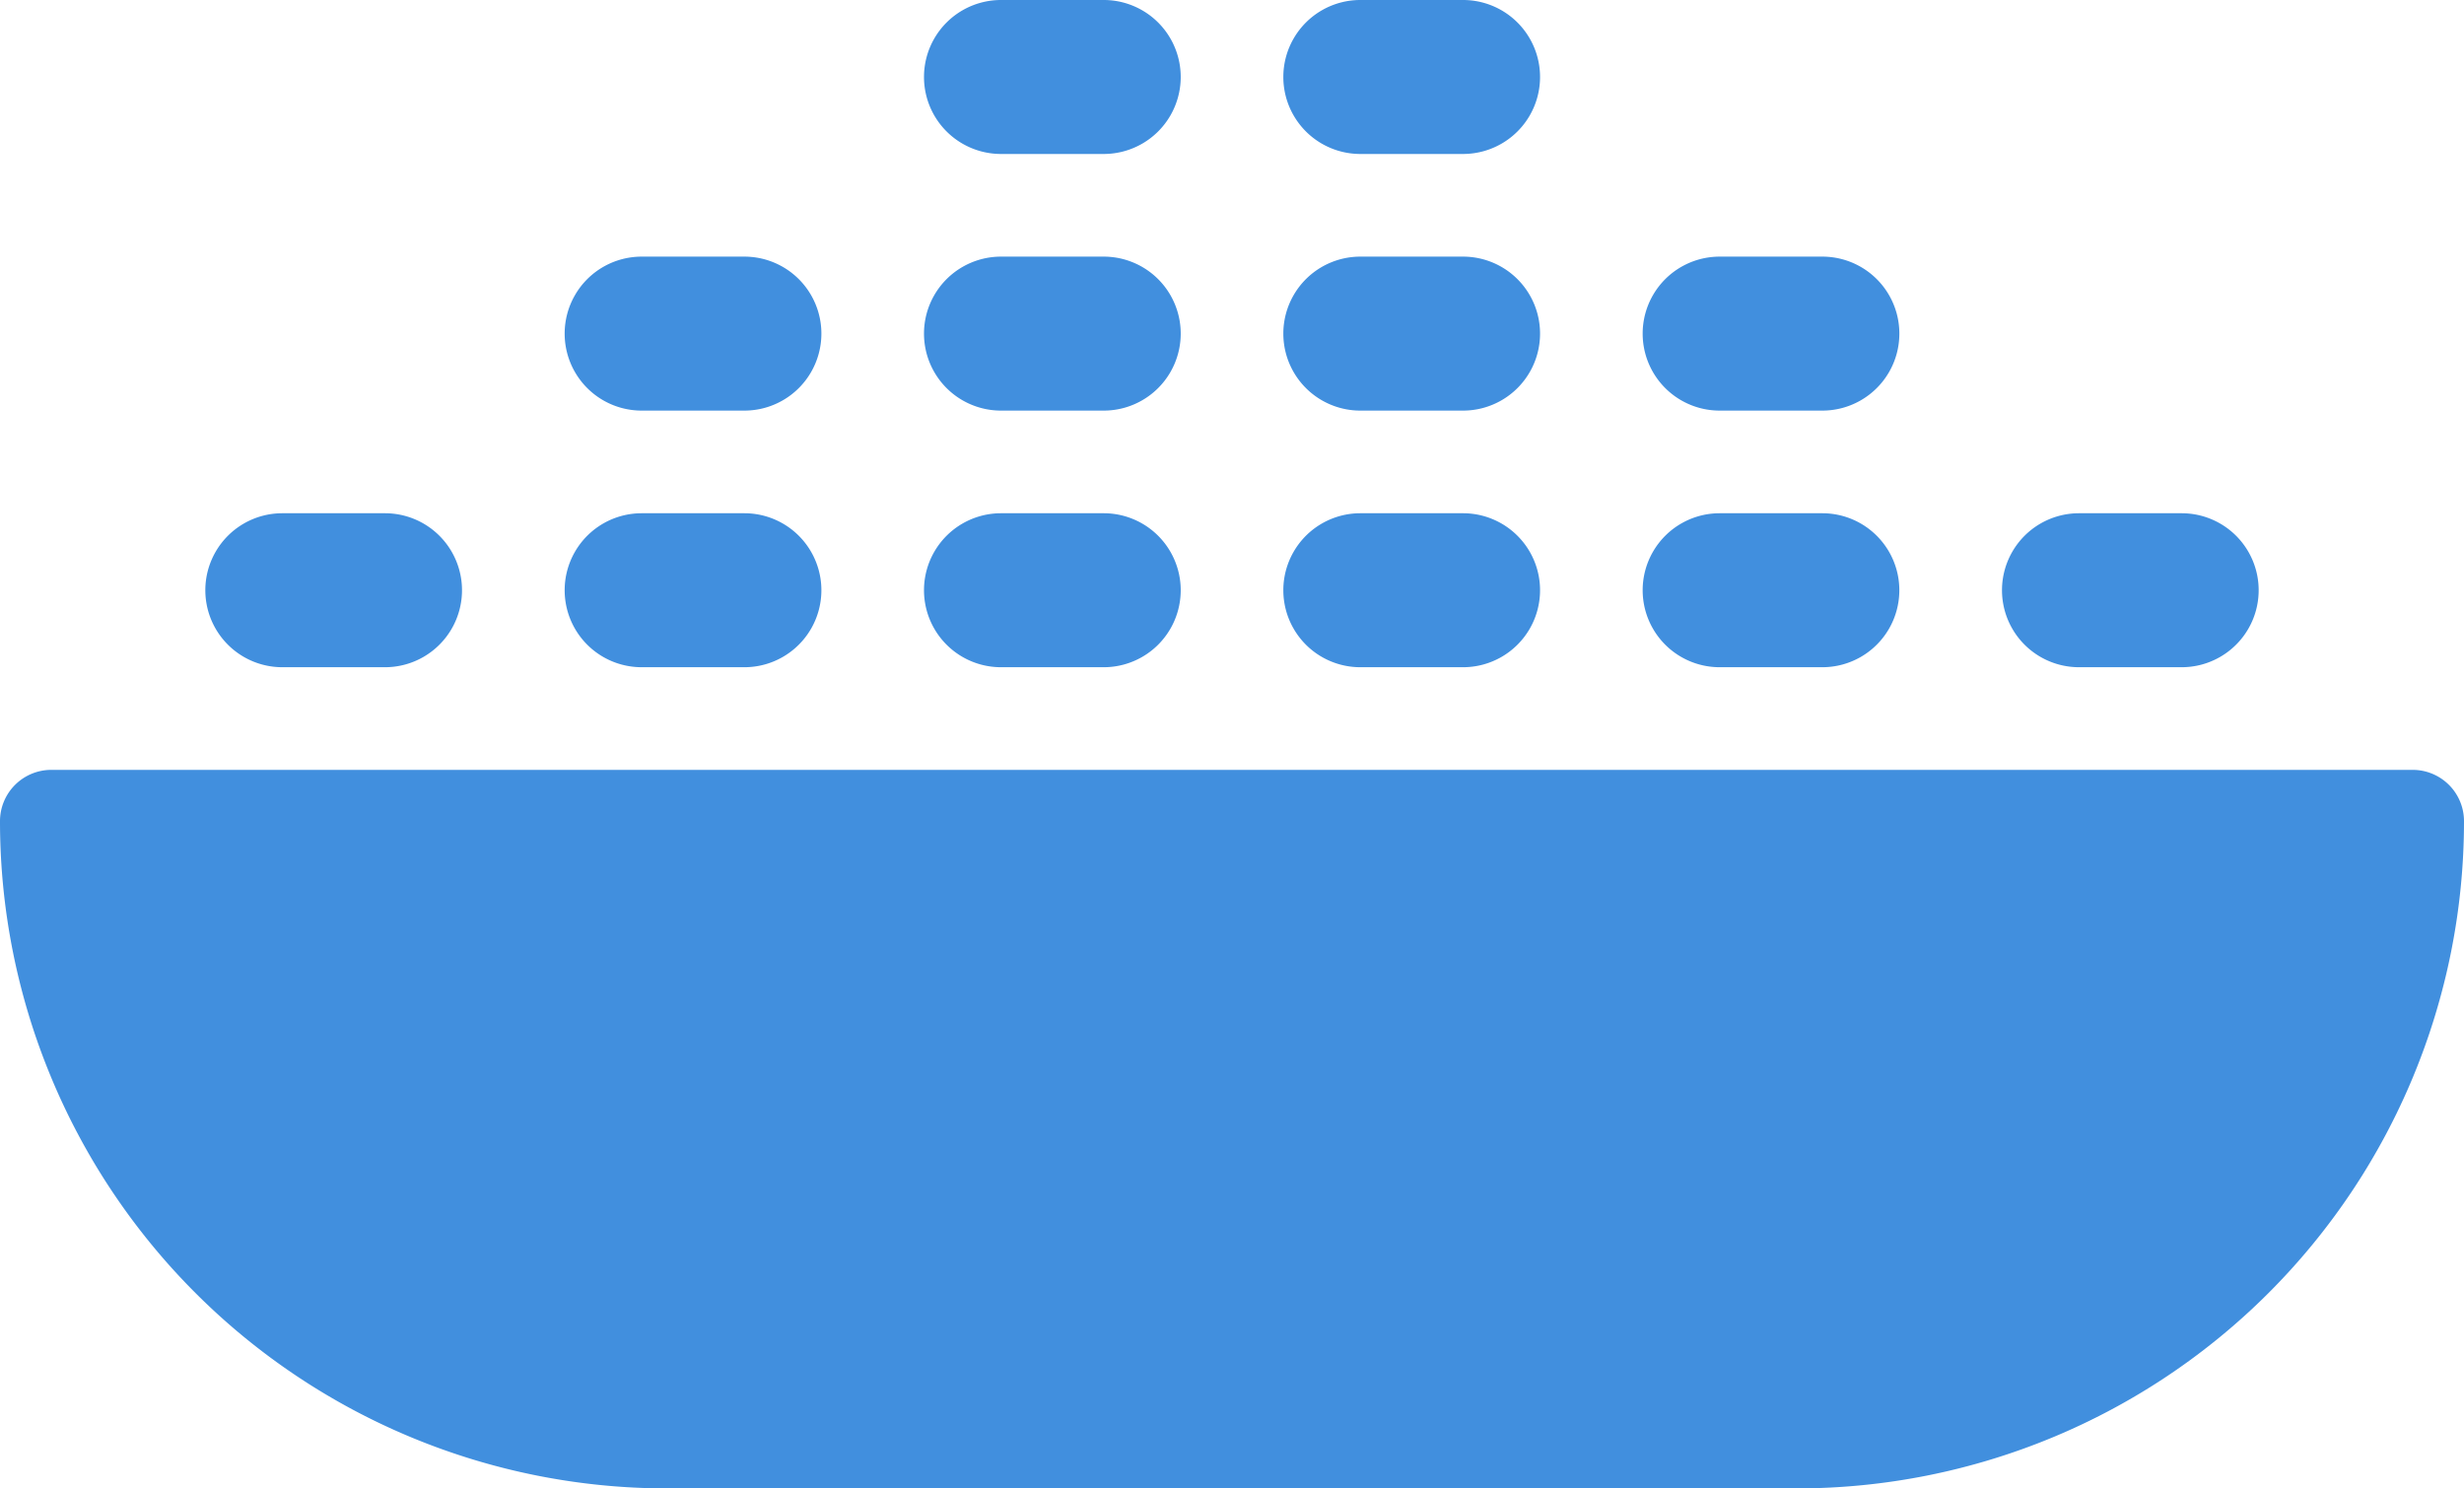
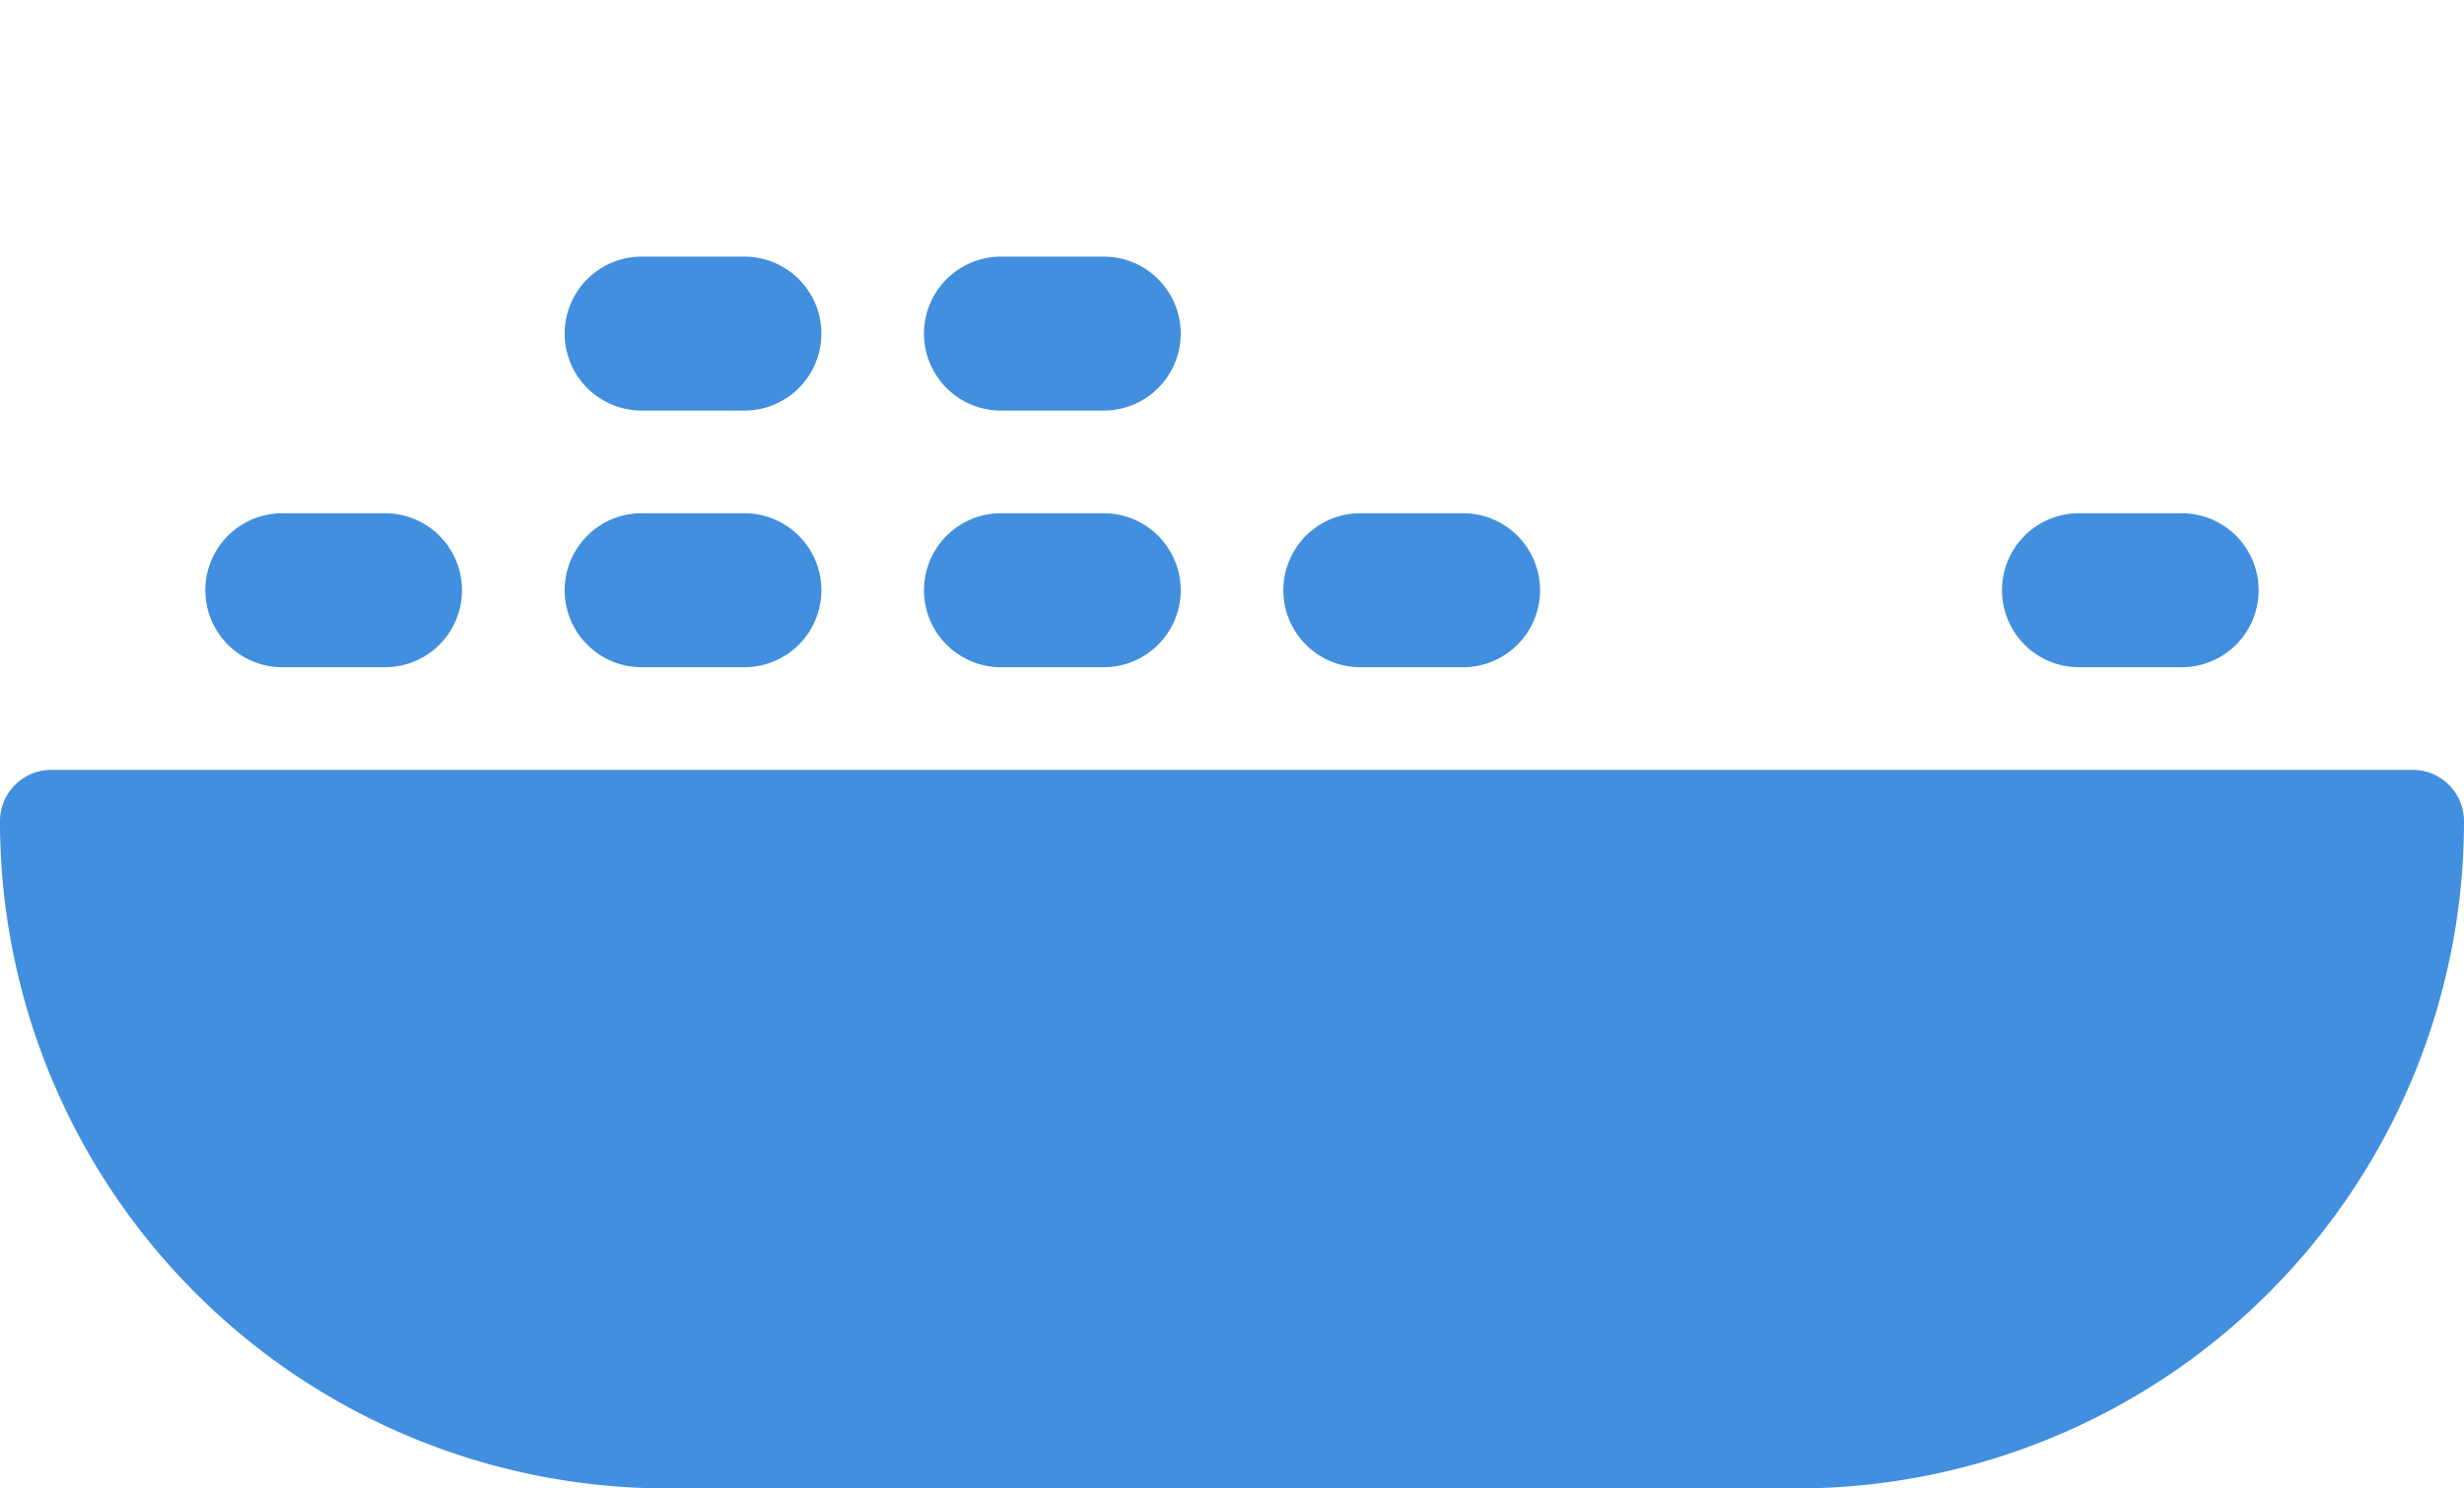
<svg xmlns="http://www.w3.org/2000/svg" viewBox="0 0 48 29">
  <defs>
    <style>.cls-1{fill:#418fde;}</style>
  </defs>
  <title>Asset 792</title>
  <g id="Layer_2" data-name="Layer 2">
    <g id="Icons">
      <path class="cls-1" d="M5.499,13,7.5,13a1.5,1.5,0,0,0,0-3L5.5,10a1.5,1.5,0,0,0-0,3Z" />
      <path class="cls-1" d="M12.5,13l2.001 0a1.5,1.5,0,0,0,0-3L12.5,10a1.5,1.5,0,0,0-0,3Z" />
      <path class="cls-1" d="M19.5,13l2.001 0a1.5,1.5,0,0,0,0-3L19.5,10a1.5,1.5,0,0,0-0,3Z" />
      <path class="cls-1" d="M26.5,13l2.001 0a1.5,1.5,0,0,0,0-3L26.5,10a1.5,1.5,0,0,0-0,3Z" />
-       <path class="cls-1" d="M33.5,13l2.0 0a1.5,1.5,0,0,0,0-3L33.5,10A1.5,1.5,0,1,0,33.5,13Z" />
      <path class="cls-1" d="M12.5,8l2.001 0a1.5,1.5,0,0,0,0-3L12.5,5a1.5,1.5,0,1,0-0,3Z" />
      <path class="cls-1" d="M19.5,8l2.001 0a1.5,1.5,0,0,0,0-3L19.5,5a1.5,1.5,0,1,0-0,3Z" />
-       <path class="cls-1" d="M26.5,8l2.001 0a1.5,1.5,0,0,0,0-3L26.5,5a1.5,1.5,0,0,0-0,3Z" />
-       <path class="cls-1" d="M19.5,3l2.001 0A1.5,1.5,0,0,0,21.501 0L19.5,0a1.5,1.5,0,0,0-0,3Z" />
-       <path class="cls-1" d="M26.5,3l2.001 0A1.5,1.5,0,0,0,28.501 0L26.5,0a1.5,1.5,0,0,0-0,3Z" />
-       <path class="cls-1" d="M33.5,8l2.0 0A1.5,1.5,0,0,0,35.501,5l-2.001-0A1.5,1.5,0,1,0,33.5,8Z" />
      <path class="cls-1" d="M40.5,13l2.0 0a1.5,1.5,0,0,0,0-3L40.5,10A1.5,1.5,0,1,0,40.5,13Z" />
      <path class="cls-1" d="M47,15H1a1,1,0,0,0-1,1,13,13,0,0,0,13,13H35a13,13,0,0,0,13-13A1,1,0,0,0,47,15Z" />
    </g>
  </g>
</svg>